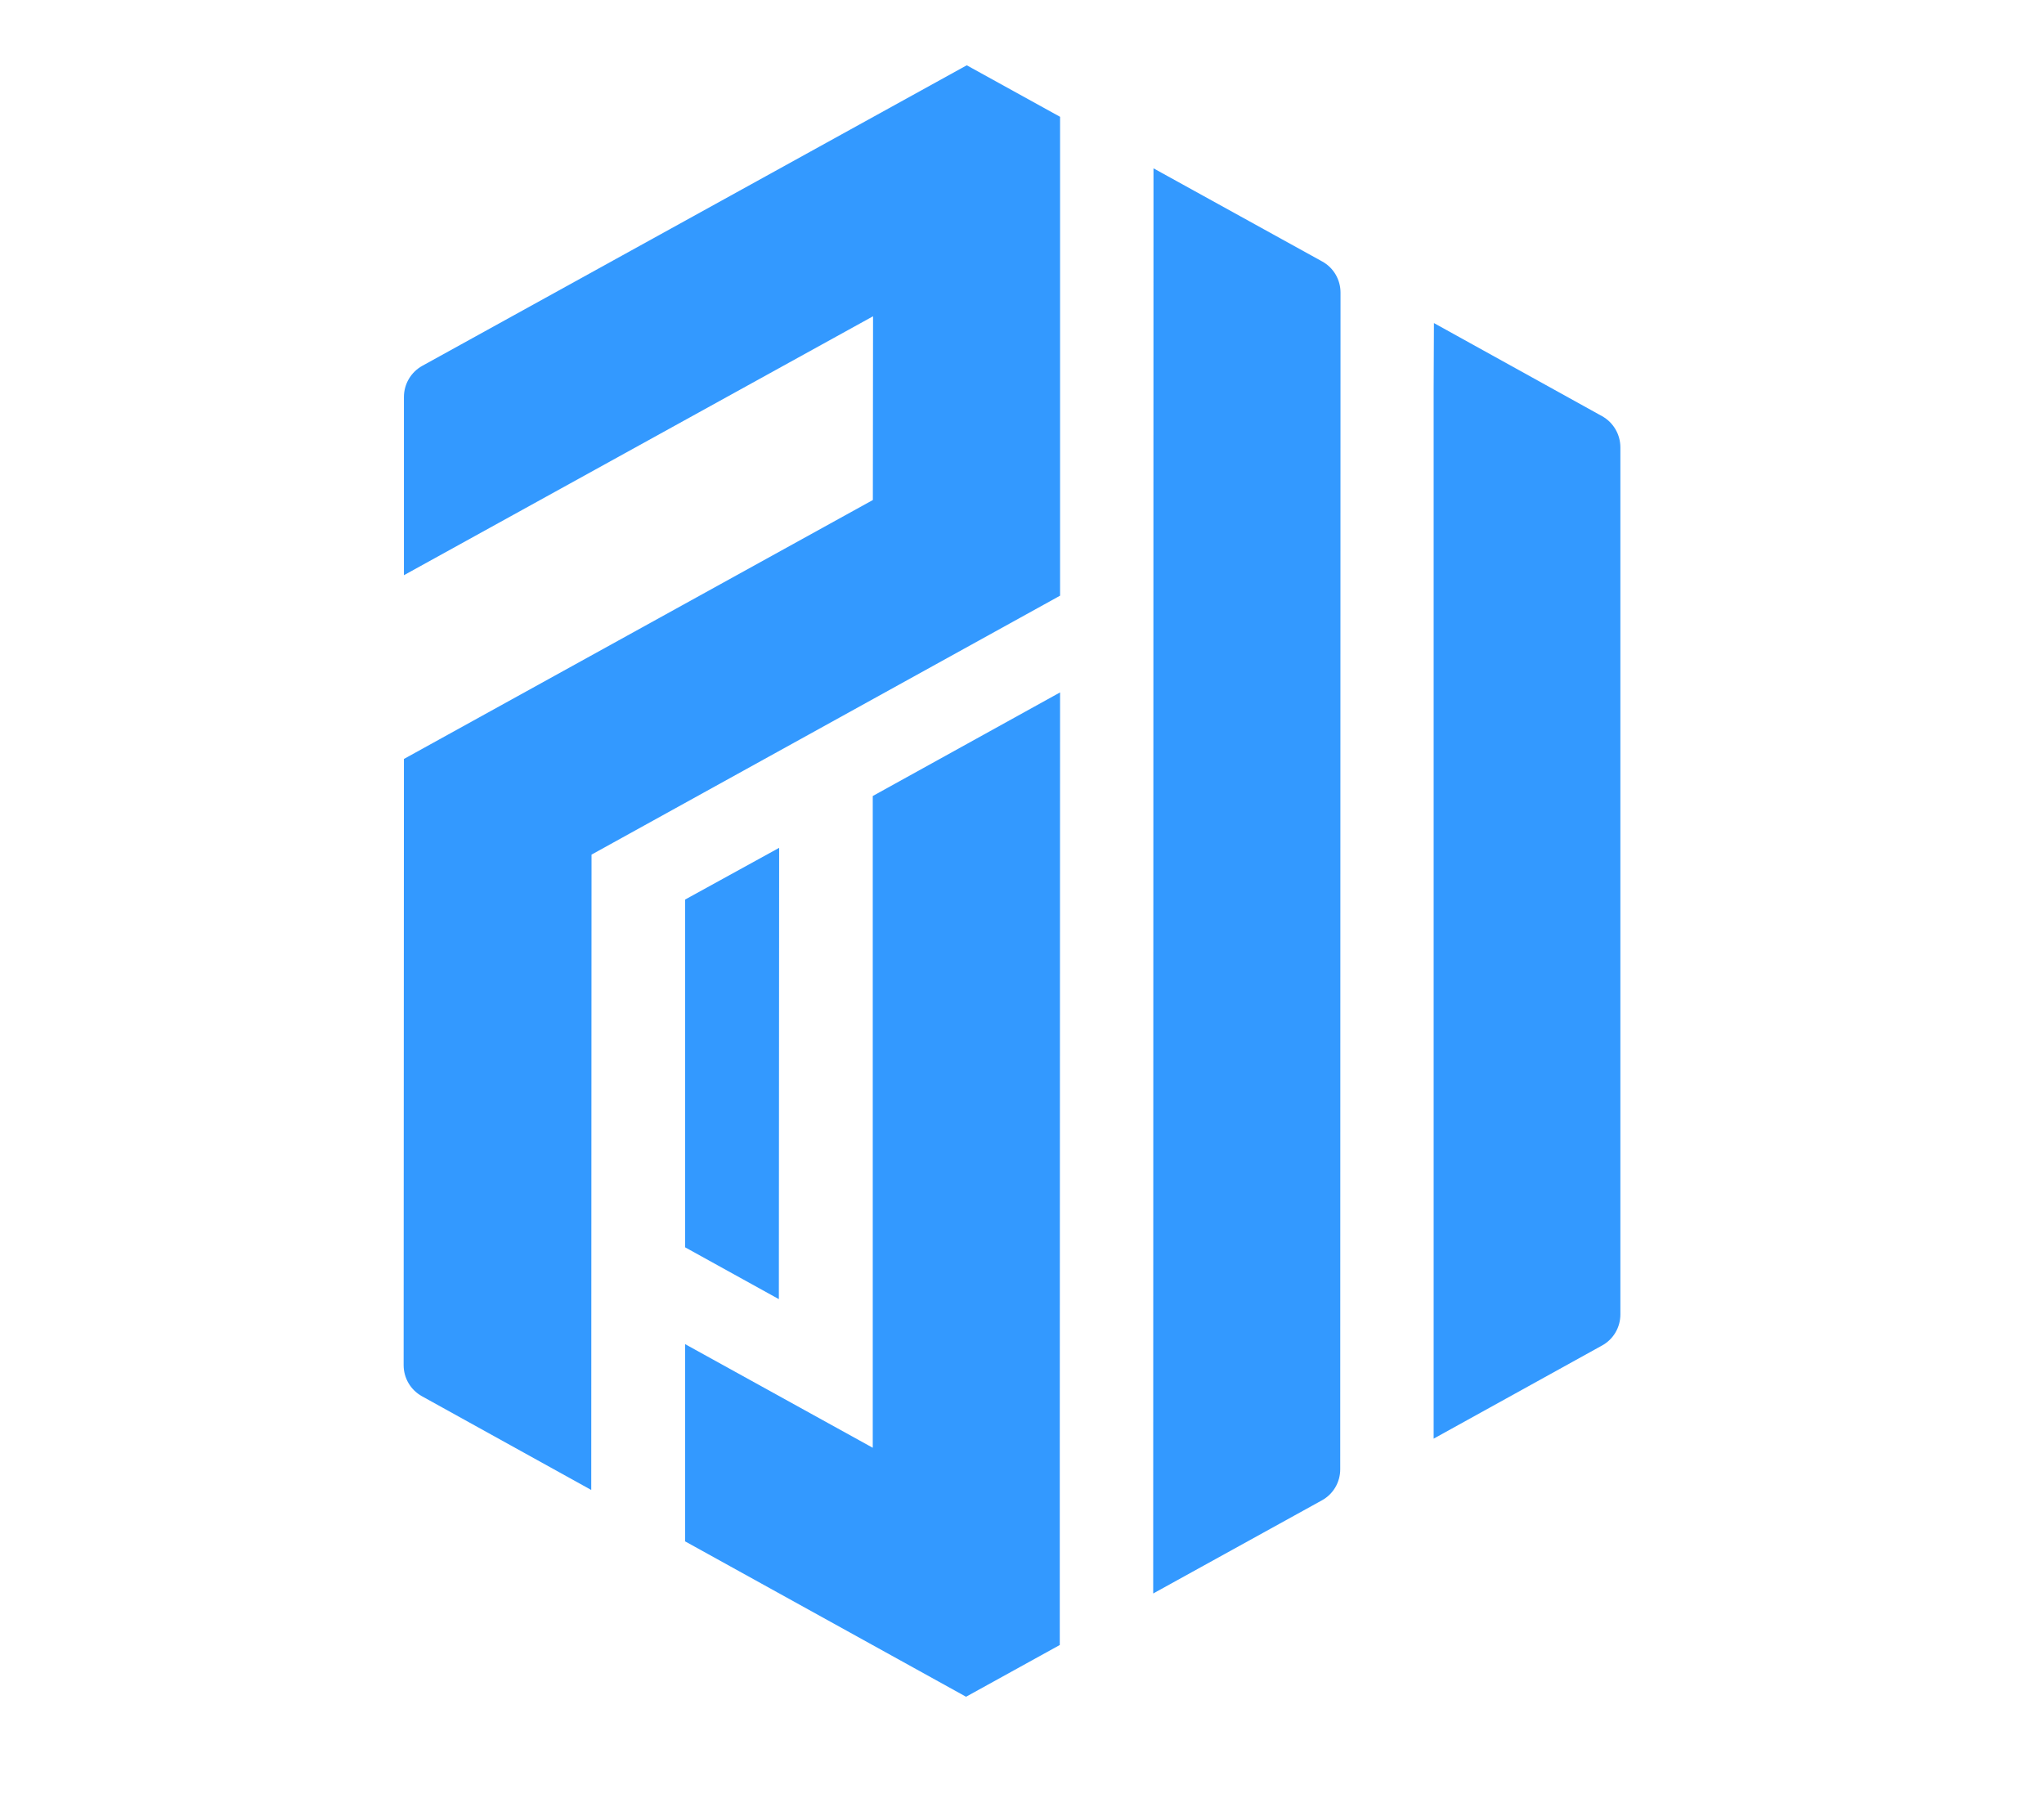
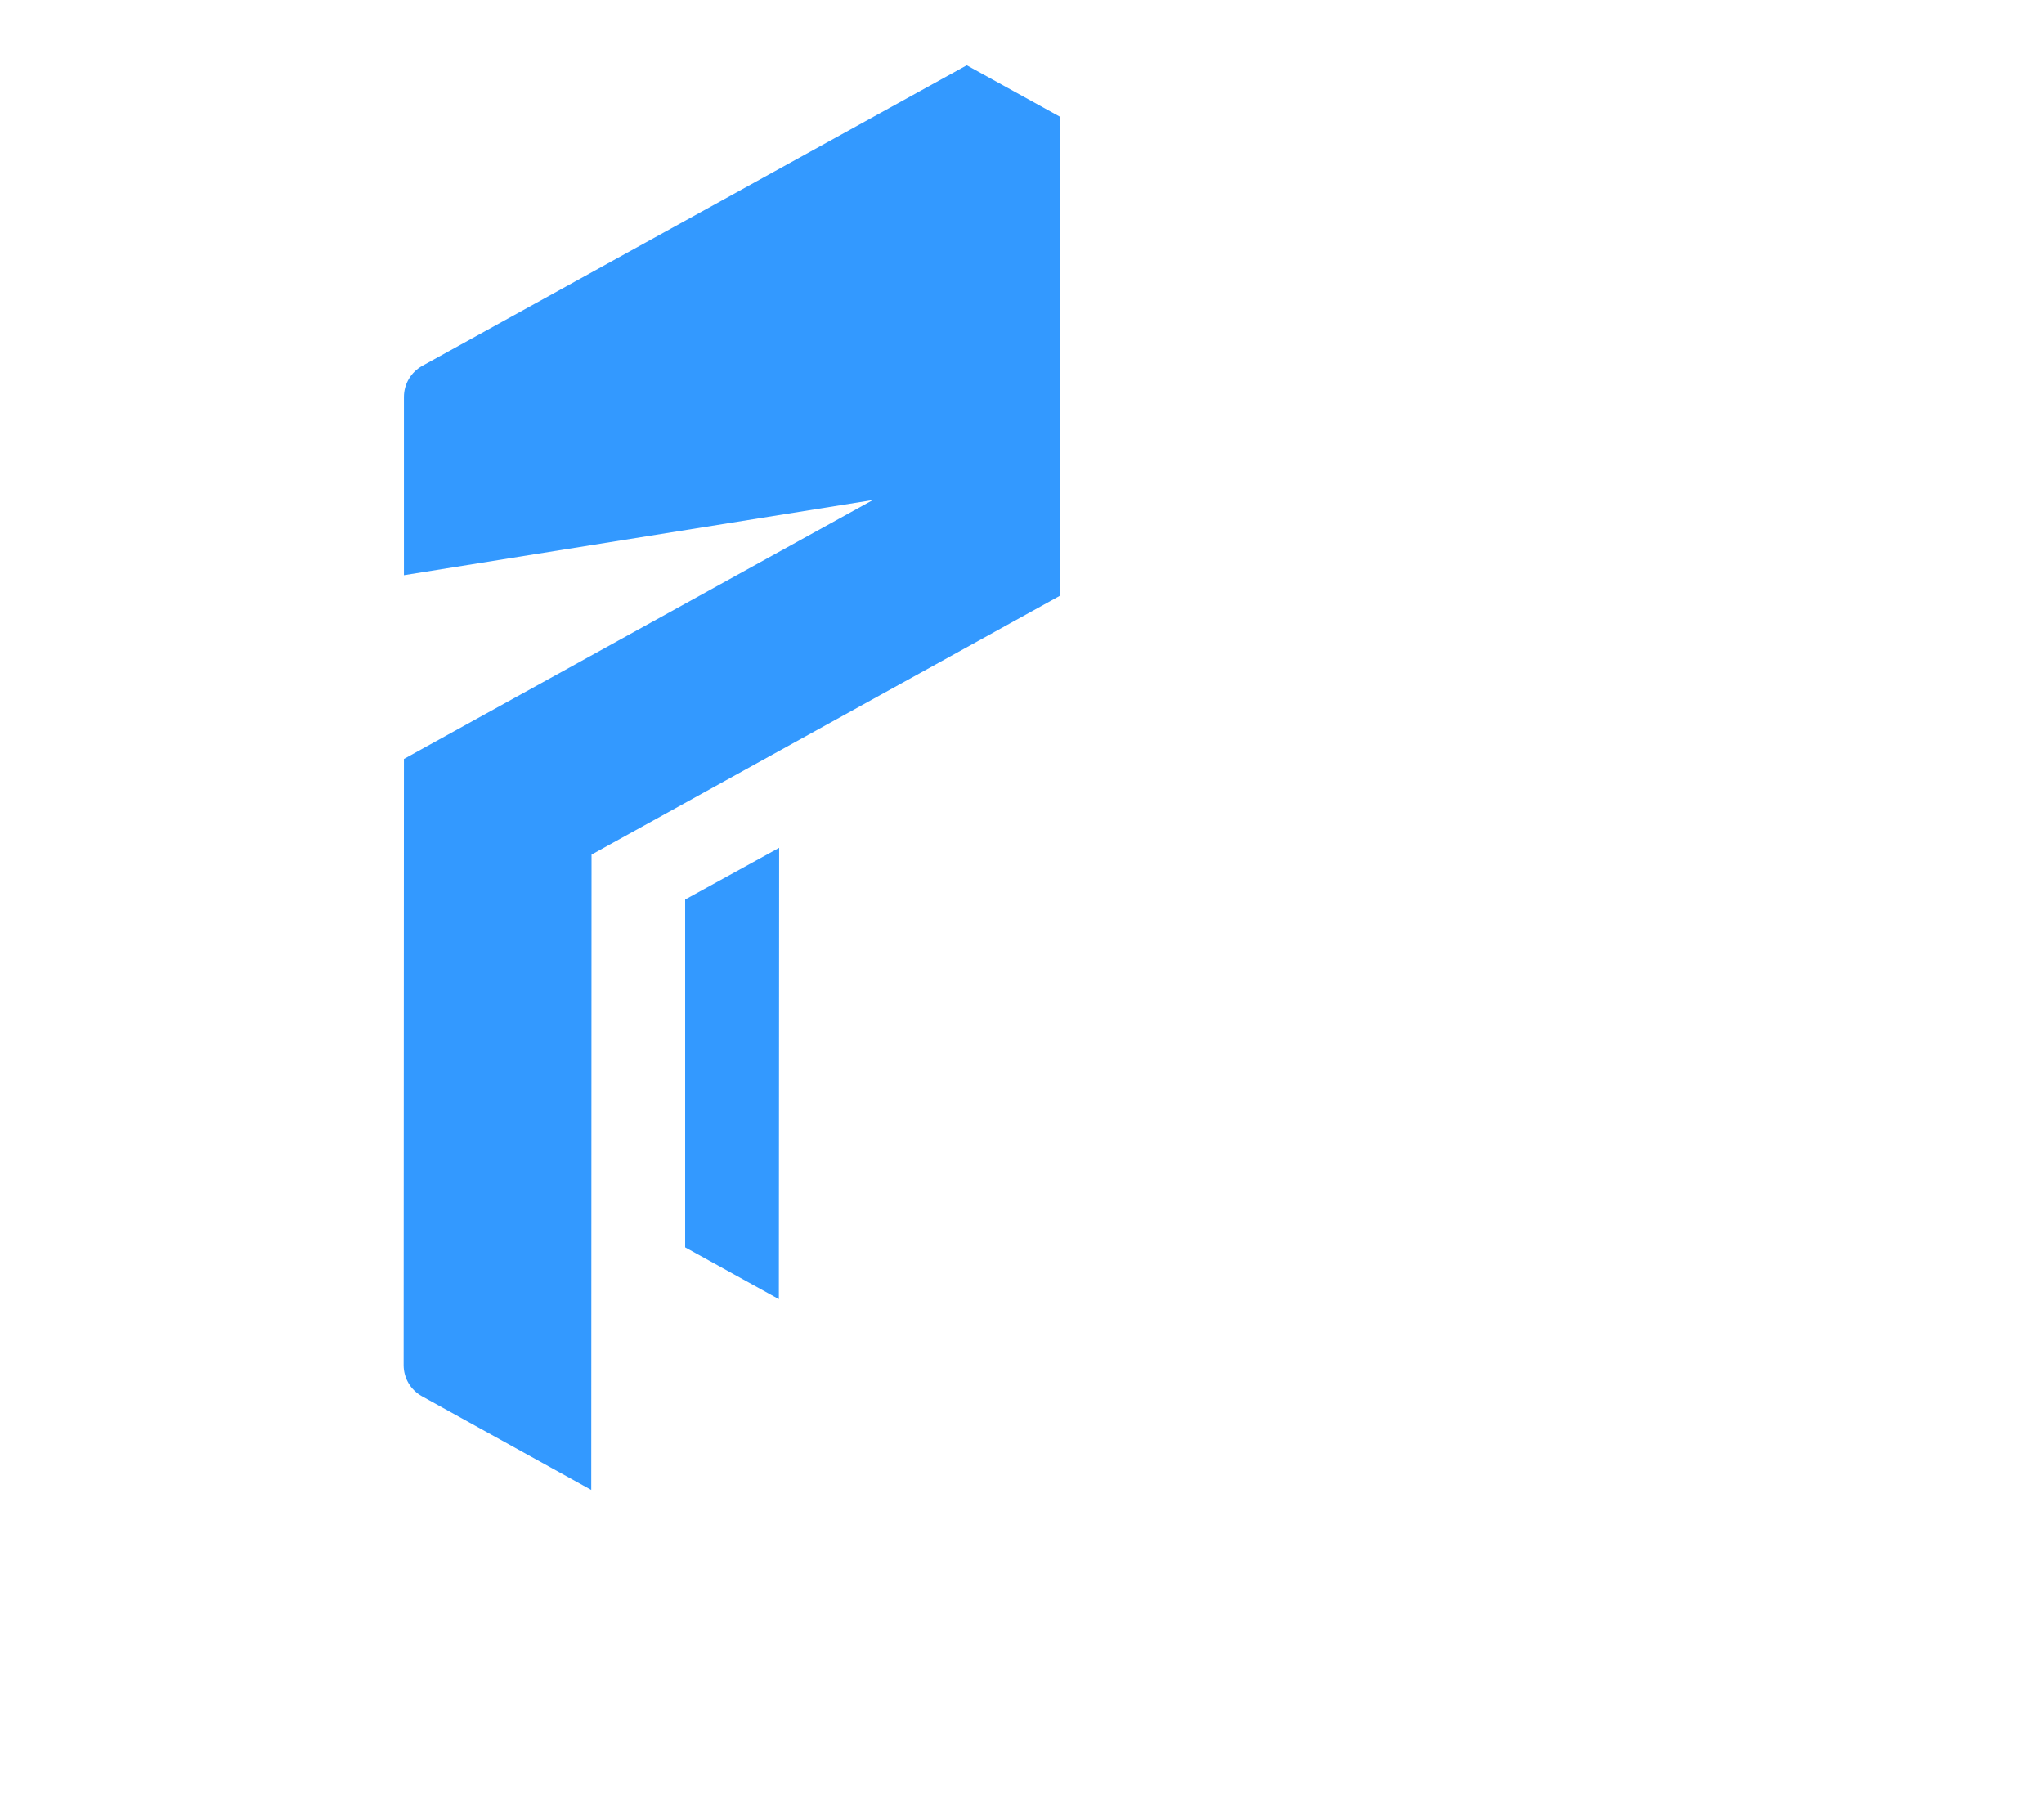
<svg xmlns="http://www.w3.org/2000/svg" id="Layer_1" x="0px" y="0px" viewBox="0 0 210.71 186.76" style="enable-background:new 0 0 210.71 186.76;" xml:space="preserve">
  <style type="text/css">	.st0{fill:#3399FF;}	.st1{fill:#009966;}	.st2{fill:#606060;}	.st3{fill:#925147;}</style>
  <g>
    <polygon class="st0" points="80.32,87.39 80.29,133.91 70.63,128.57 70.63,92.72  " />
-     <polygon class="st0" points="109.28,71.37 109.25,149.9 109.25,169.56 99.63,174.87 99.6,174.9 70.63,158.88 70.63,138.55   89.97,149.23 89.97,82.05  " />
-     <path class="st0" d="M109.28,12.04v49.36L60.98,88.09l-0.03,65.49l-17.45-9.66c-1.17-0.65-1.89-1.87-1.89-3.21l0.03-62.48  l48.34-26.69L90,32.6L41.64,59.29V40.92c0-1.33,0.72-2.56,1.89-3.21L99.66,6.73L109.28,12.04z" />
-     <path class="st0" d="M138.19,30.16l-0.03,121.29c0,1.33-0.72,2.56-1.89,3.2l-17.39,9.6l0.03-146.9l17.39,9.6  C137.47,27.59,138.19,28.82,138.19,30.16z" />
-     <path class="st0" d="M167.04,46.11v89.38c0,1.33-0.72,2.56-1.89,3.2l-17.36,9.6V40.13l0.03-6.83l17.34,9.6  C166.32,43.55,167.04,44.78,167.04,46.11z" />
+     <path class="st0" d="M109.28,12.04v49.36L60.98,88.09l-0.03,65.49l-17.45-9.66c-1.17-0.65-1.89-1.87-1.89-3.21l0.03-62.48  l48.34-26.69L41.64,59.29V40.92c0-1.33,0.72-2.56,1.89-3.21L99.66,6.73L109.28,12.04z" />
  </g>
</svg>